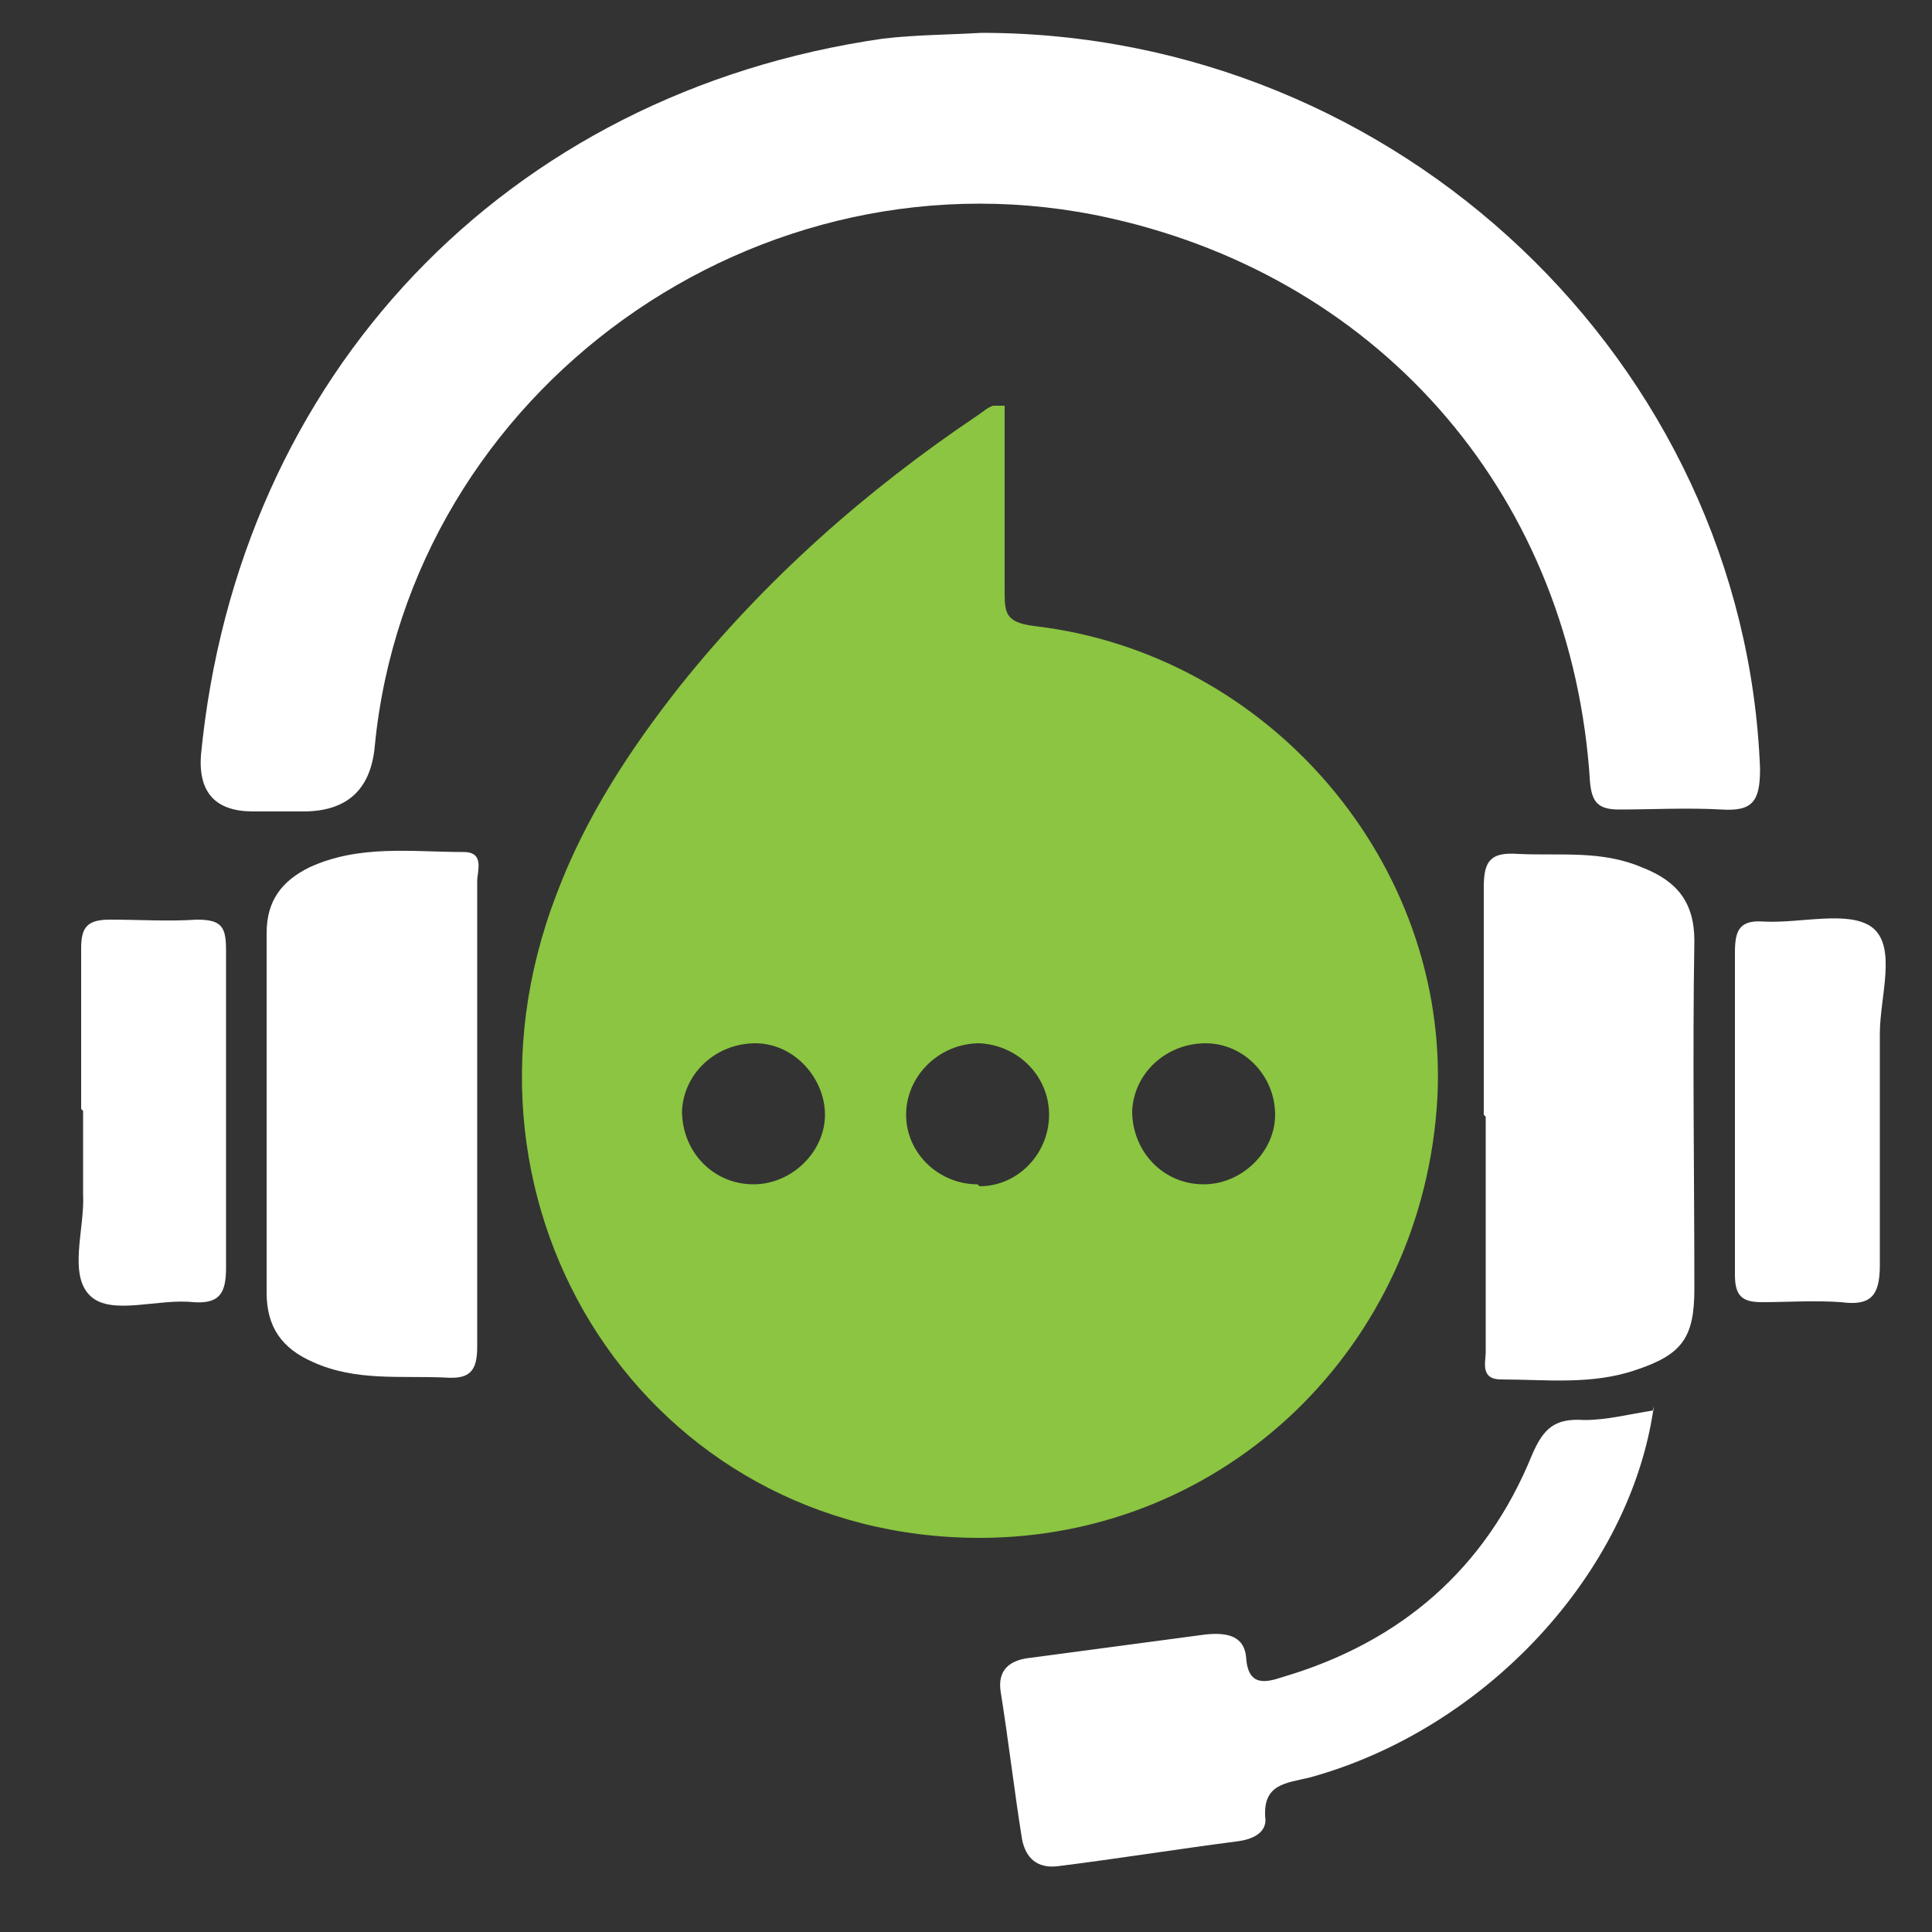
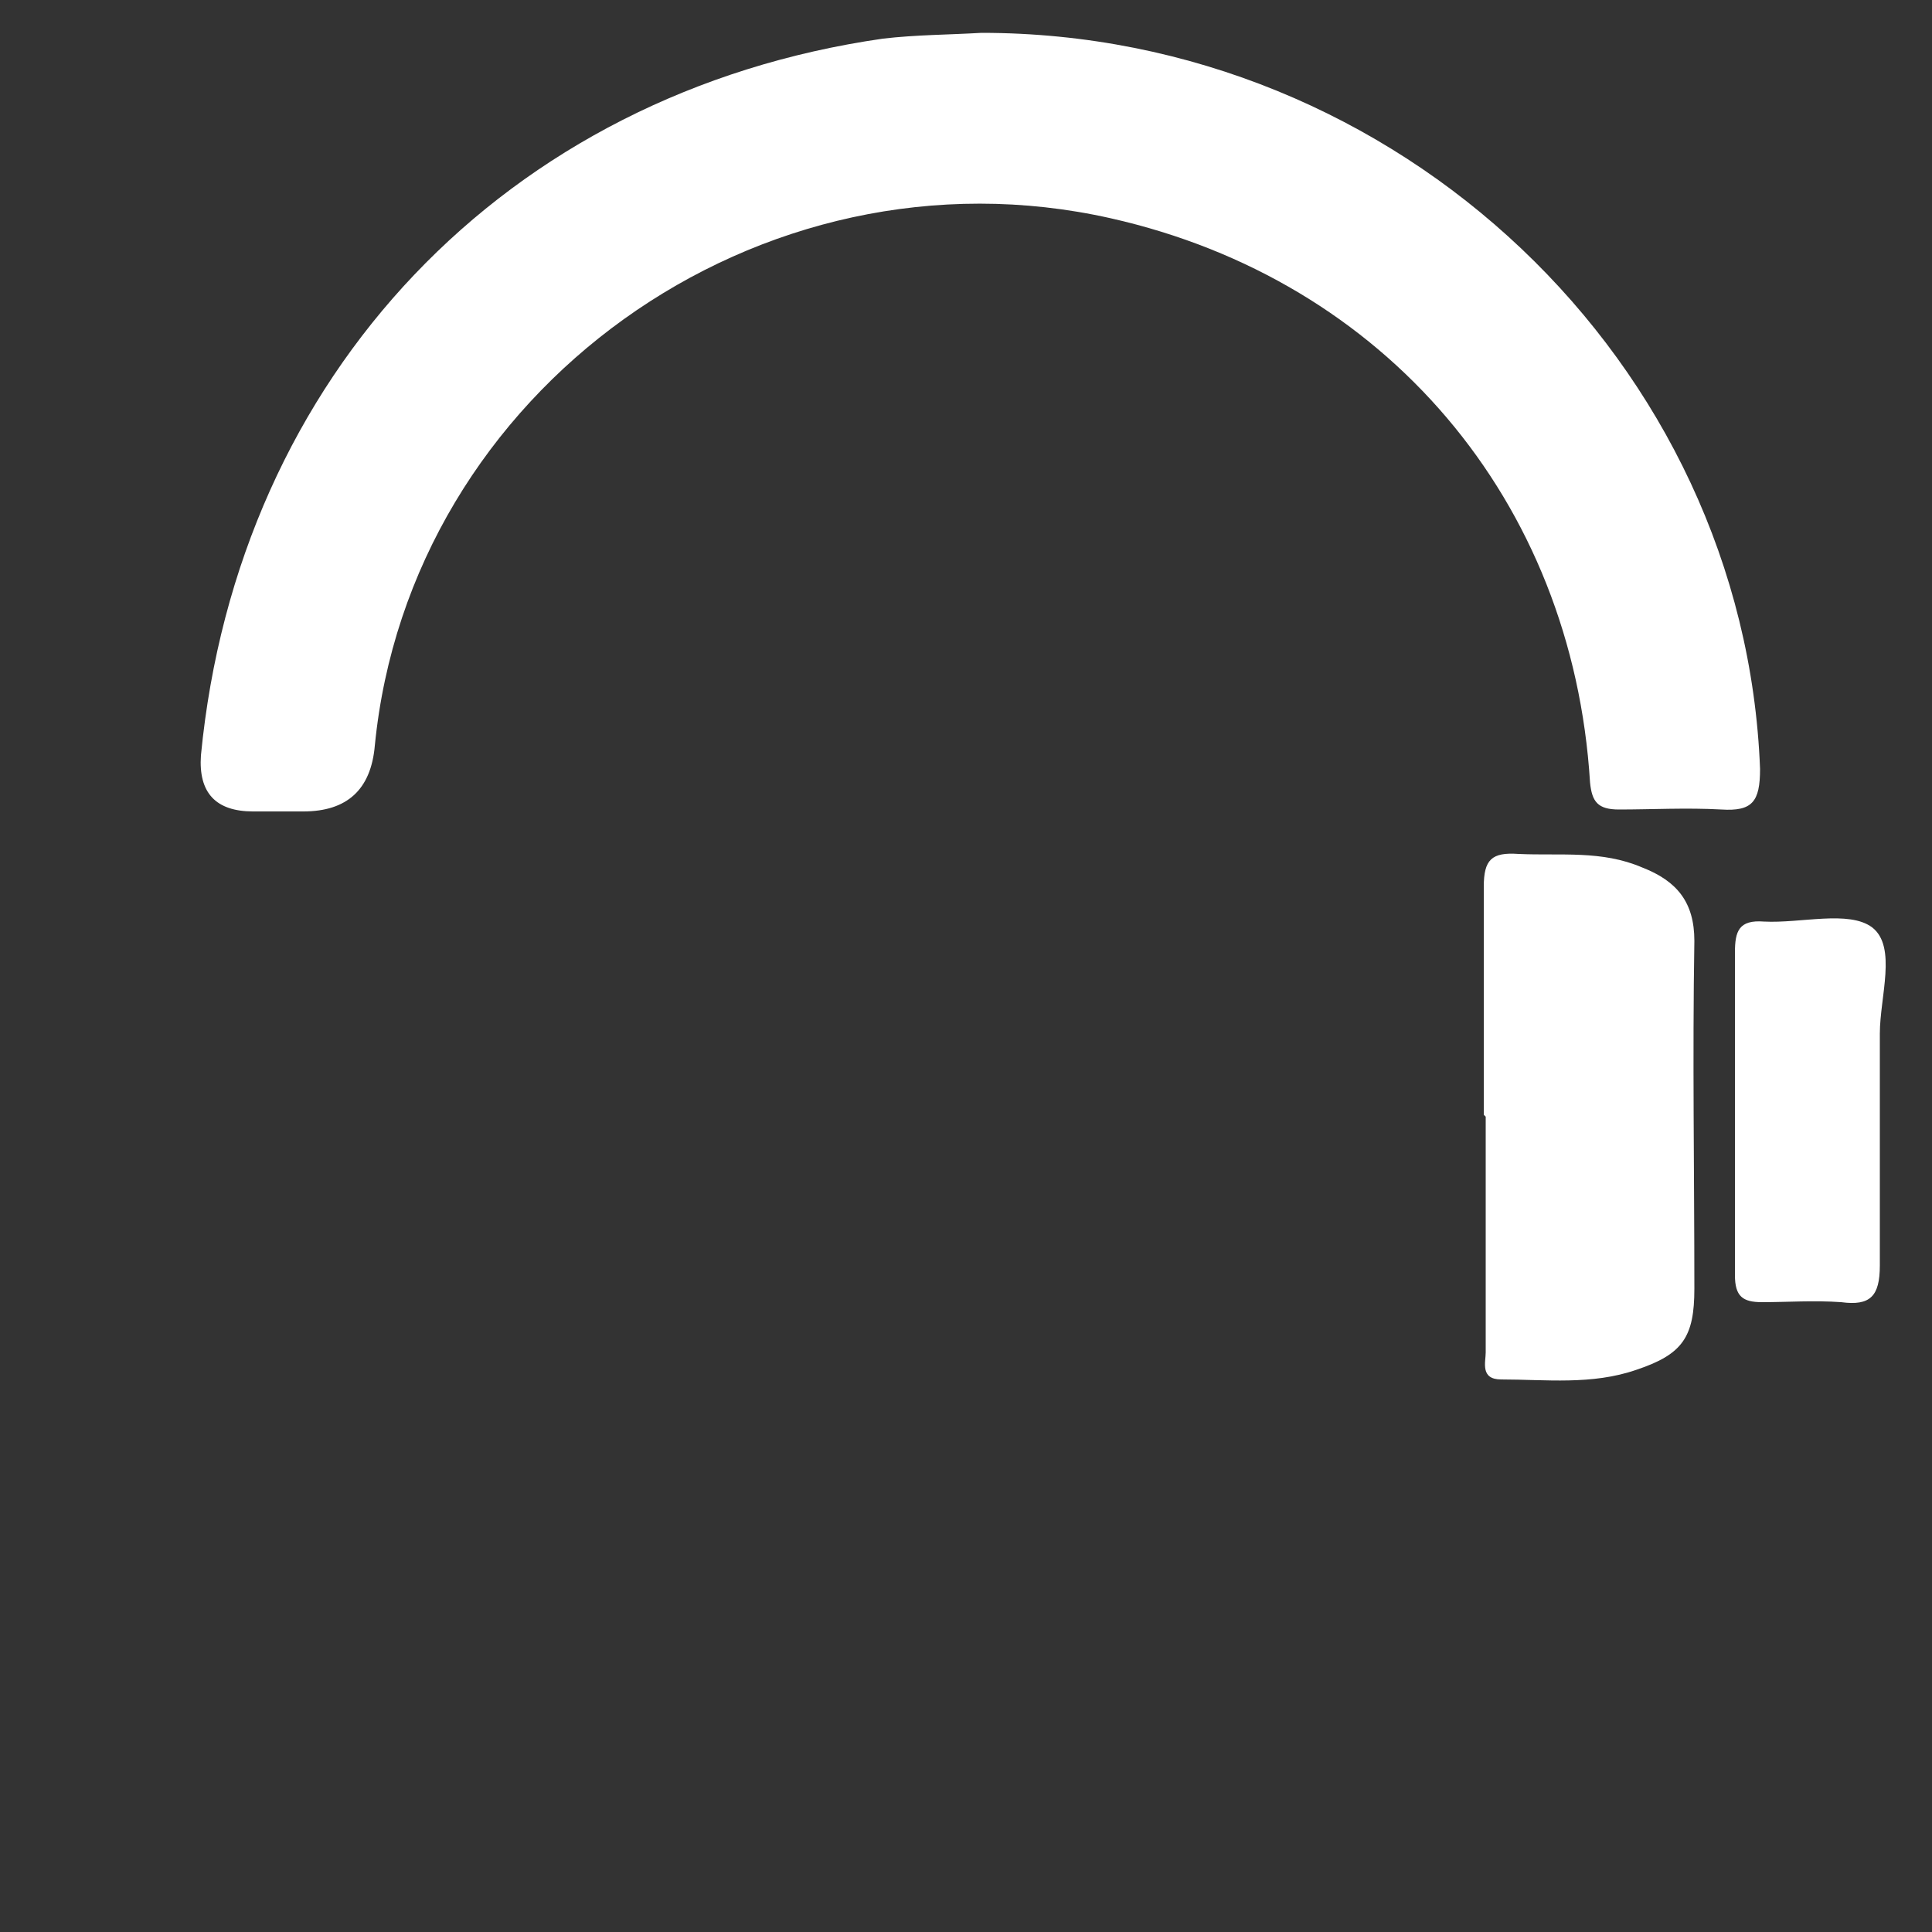
<svg xmlns="http://www.w3.org/2000/svg" id="Layer_1" version="1.1" viewBox="0 0 100 100">
  <rect x="0" y="0" width="100" height="100" fill="#333333" stroke="none" />
  <defs>
    <style>
      .st0 {
        fill: #fff;
      }

      .st1 {
        fill: #8bc541;
      }
    </style>
  </defs>
-   <path class="st1" d="M52,20.9c0,3.2,0,6.4,0,9.6,0,1.2,0,1.7,1.5,1.9,12.2,1.4,21.5,12.3,20.9,24.4-.7,12.9-11,22.8-23.7,22.8-17.1,0-28.2-16.9-21.9-33.3,1.5-4,3.8-7.5,6.4-10.8,4.4-5.5,9.6-10.1,15.4-14,.3-.2.5-.4.8-.5,0,0,.2,0,.6,0ZM66,57.7c0-2-1.6-3.7-3.6-3.7-2,0-3.7,1.5-3.8,3.5,0,2.1,1.6,3.8,3.7,3.8,2,0,3.7-1.7,3.7-3.6ZM42.7,57.7c0-1.9-1.6-3.7-3.6-3.7-2,0-3.7,1.5-3.8,3.5,0,2.1,1.6,3.8,3.7,3.8,2,0,3.7-1.7,3.7-3.6ZM50.7,61.4c2,0,3.6-1.7,3.6-3.7,0-2-1.6-3.6-3.6-3.7-2.1,0-3.8,1.7-3.8,3.7,0,2,1.7,3.6,3.7,3.6Z" />
  <path class="st0" d="M50.8,1.7c21.6,0,39.5,17.1,40.3,38.1,0,1.7-.4,2.2-2,2.1-1.8-.1-3.6,0-5.3,0-1.1,0-1.4-.4-1.5-1.4-.9-14.6-10.6-26-24.8-29.2-18.2-4.1-36.3,8.9-38.1,27.3q-.3,3.4-3.7,3.4h-2.6q-2.9,0-2.7-2.9C12.3,19.4,26.2,4.8,45.7,2c1.7-.2,3.4-.2,5.1-.3Z" />
-   <path class="st0" d="M85.6,72.8c-1.2,8.6-8.7,16.7-17.8,19.2-1.2.3-2.5.3-2.3,2.2,0,.7-.7,1-1.4,1.1-3.1.4-6.2.9-9.4,1.3-1,.1-1.6-.4-1.8-1.4-.4-2.5-.7-5.1-1.1-7.6-.2-1.2.5-1.7,1.6-1.8,3-.4,6-.8,9-1.2,1-.1,2,0,2.1,1.2.1,1.5,1,1.3,1.9,1,6.1-1.8,10.5-5.6,12.9-11.5.6-1.4,1.2-1.9,2.7-1.8,1.2,0,2.3-.3,3.6-.5Z" />
-   <path class="st0" d="M24.7,57.7c0,4,0,8,0,12,0,1.3-.4,1.7-1.7,1.6-2.3-.1-4.6.2-6.8-.8-1.6-.7-2.4-1.8-2.4-3.6,0-6.2,0-12.4,0-18.6,0-1.7.8-2.7,2.2-3.4,2.6-1.2,5.3-.8,8-.8,1.1,0,.7,1,.7,1.5,0,4,0,8,0,12Z" />
  <path class="st0" d="M76.8,57.7c0-3.9,0-7.9,0-11.8,0-1.4.4-1.8,1.8-1.7,2.2.1,4.3-.2,6.4.7,1.8.7,2.7,1.8,2.7,3.8-.1,6,0,12,0,18,0,2.5-.6,3.4-3,4.2-2.3.8-4.7.5-7,.5-1.1,0-.8-.9-.8-1.4,0-4.1,0-8.2,0-12.2Z" />
-   <path class="st0" d="M4.2,57.4c0-2.8,0-5.5,0-8.3,0-1.1.3-1.5,1.5-1.5,1.5,0,3,.1,4.5,0,1.3,0,1.5.4,1.5,1.6,0,5.5,0,10.9,0,16.4,0,1.3-.3,1.9-1.7,1.8-1.8-.2-4.2.7-5.3-.3-1.2-1.1-.3-3.5-.4-5.3,0-1.4,0-2.9,0-4.3Z" />
  <path class="st0" d="M89.8,57.4c0-2.7,0-5.4,0-8.1,0-1.1.2-1.7,1.5-1.6,1.9.1,4.4-.6,5.6.3,1.3,1,.4,3.6.4,5.5,0,4,0,8,0,12,0,1.6-.5,2.1-2,1.9-1.4-.1-2.8,0-4.1,0-1,0-1.4-.3-1.4-1.4,0-2.9,0-5.8,0-8.7Z" />
</svg>